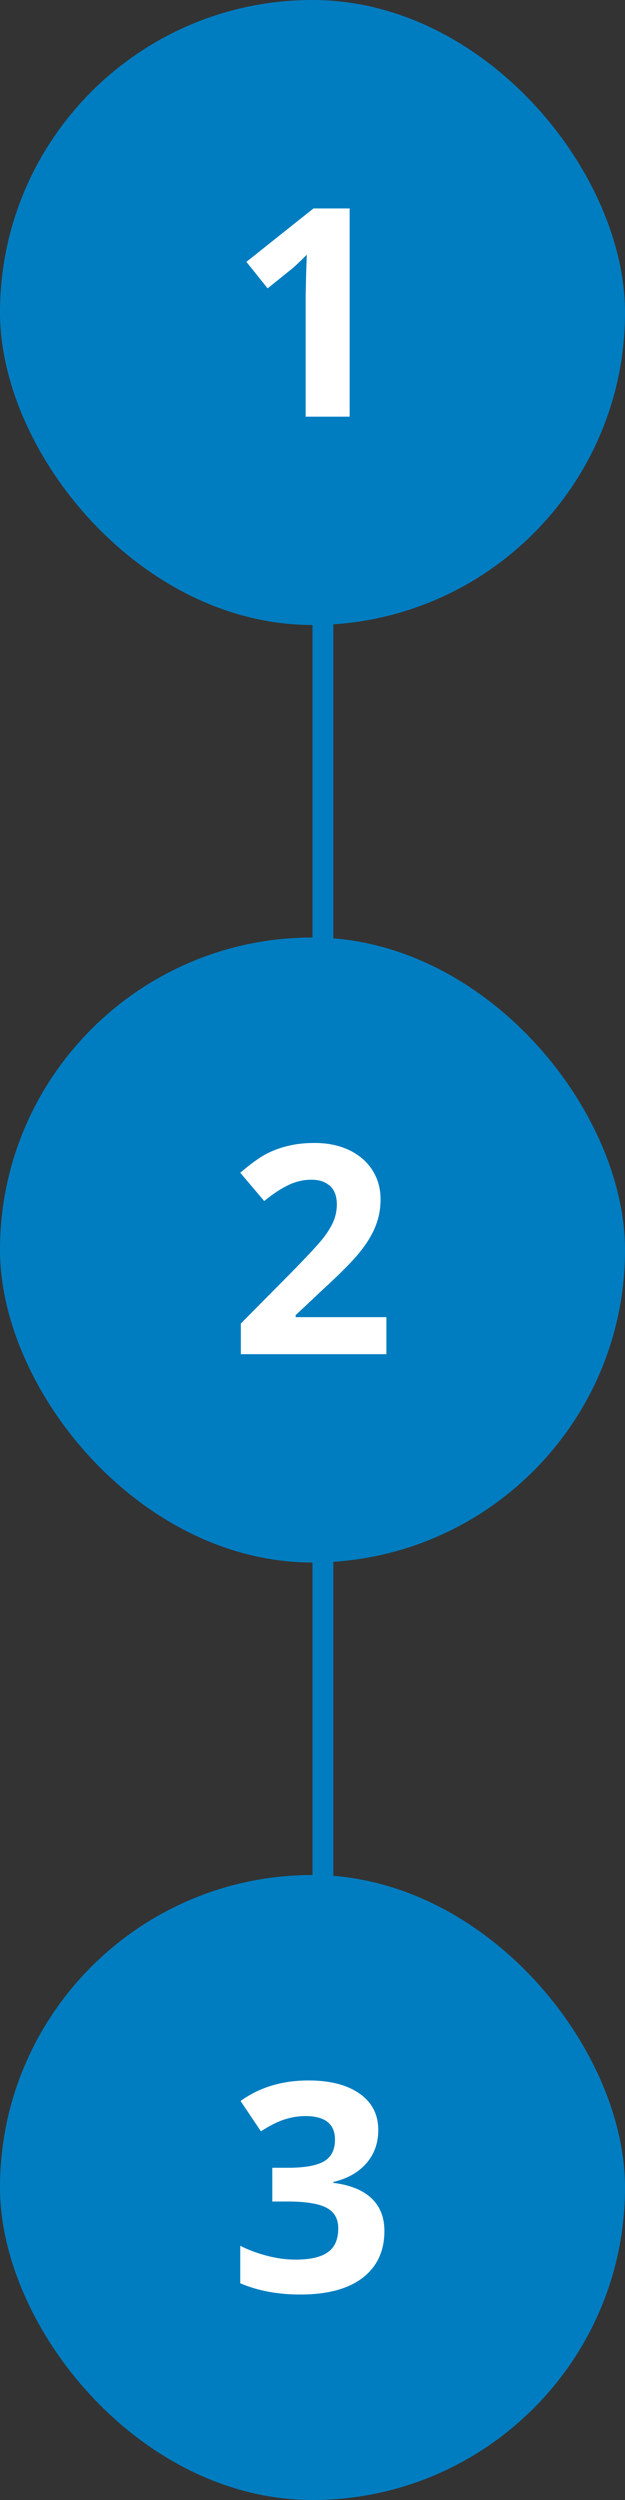
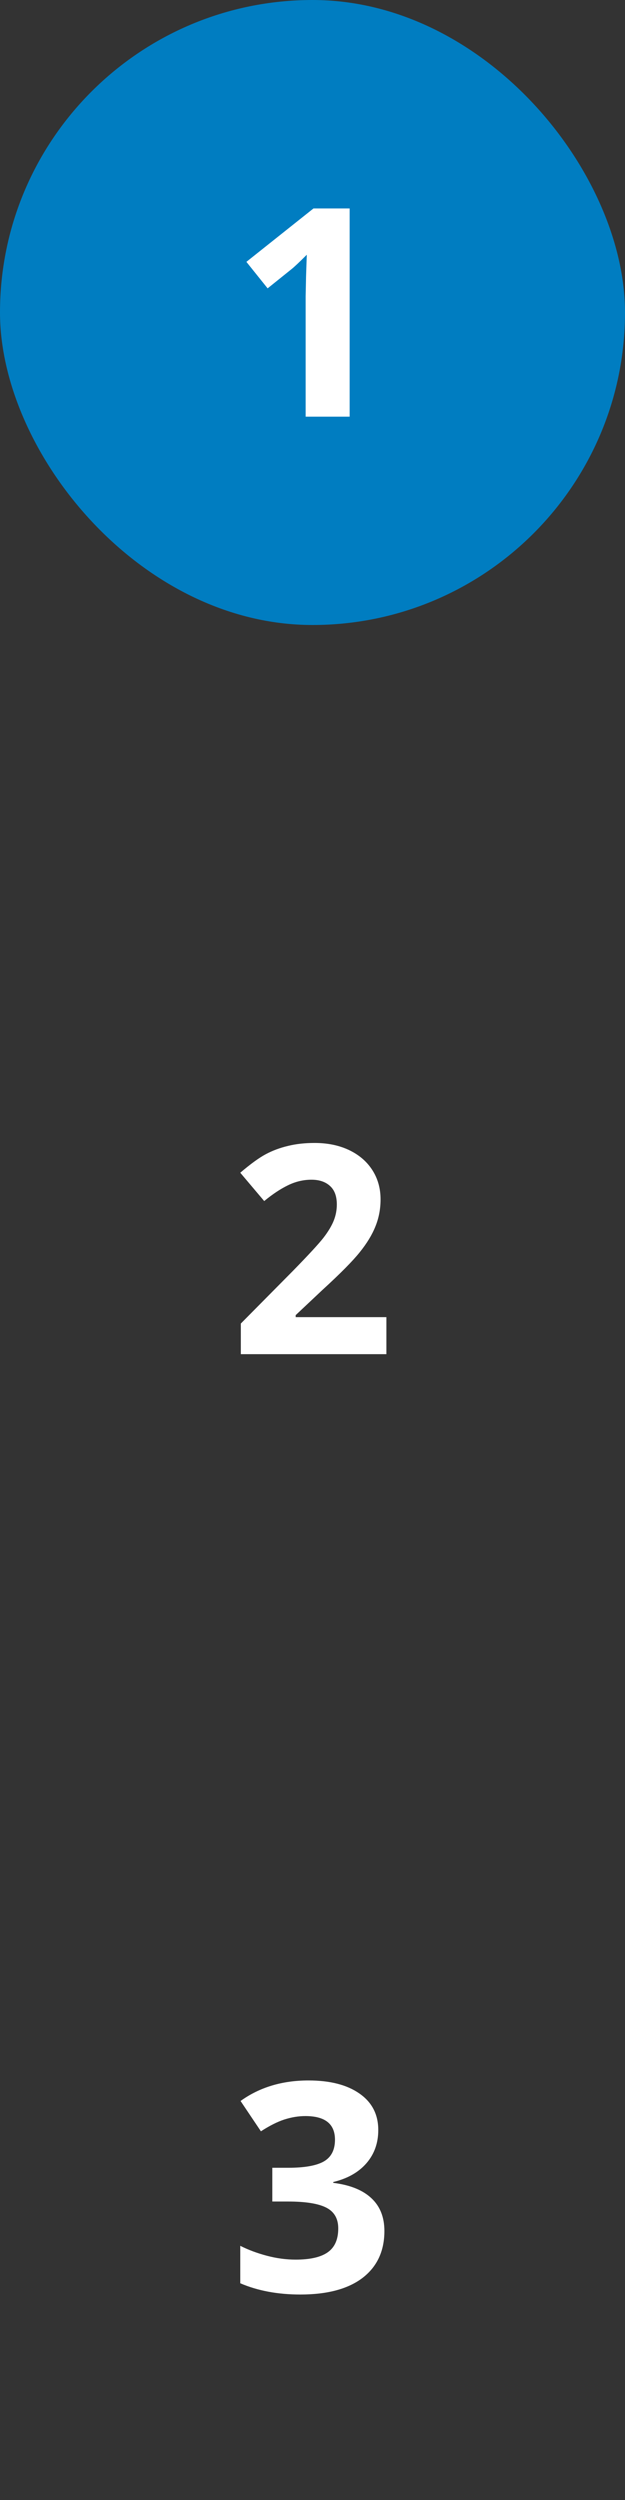
<svg xmlns="http://www.w3.org/2000/svg" width="30" height="120" viewBox="0 0 30 120" fill="none">
  <rect x="0" y="0" width="30" height="120" fill="#333333" stroke="none" />
-   <line x1="15.5" y1="18" x2="15.5" y2="110" stroke="#007DC1" />
  <rect width="30" height="30" rx="15" fill="#007DC1" />
  <path d="M16.783 20H14.671V14.217L14.691 13.267L14.726 12.227C14.375 12.579 14.131 12.809 13.994 12.918L12.846 13.841L11.827 12.569L15.047 10.006H16.783V20Z" fill="white" />
-   <rect y="45" width="30" height="30" rx="15" fill="#007DC1" />
  <path d="M18.547 65H11.56V63.53L14.069 60.994C14.812 60.233 15.297 59.707 15.525 59.415C15.753 59.119 15.917 58.845 16.018 58.595C16.118 58.344 16.168 58.084 16.168 57.815C16.168 57.414 16.056 57.116 15.833 56.92C15.614 56.724 15.32 56.626 14.951 56.626C14.564 56.626 14.188 56.715 13.823 56.893C13.459 57.07 13.078 57.323 12.682 57.651L11.533 56.291C12.025 55.872 12.433 55.575 12.757 55.402C13.08 55.229 13.434 55.097 13.816 55.006C14.199 54.91 14.628 54.862 15.102 54.862C15.726 54.862 16.277 54.976 16.756 55.204C17.234 55.432 17.606 55.751 17.87 56.161C18.134 56.571 18.267 57.041 18.267 57.569C18.267 58.03 18.185 58.463 18.02 58.868C17.861 59.269 17.61 59.682 17.269 60.105C16.931 60.529 16.334 61.133 15.477 61.917L14.192 63.127V63.223H18.547V65Z" fill="white" />
-   <rect y="90" width="30" height="30" rx="15" fill="#007DC1" />
  <path d="M18.157 102.241C18.157 102.866 17.968 103.396 17.59 103.834C17.212 104.271 16.681 104.572 15.997 104.736V104.777C16.804 104.878 17.414 105.124 17.829 105.516C18.244 105.903 18.451 106.427 18.451 107.088C18.451 108.049 18.102 108.799 17.405 109.337C16.708 109.87 15.712 110.137 14.418 110.137C13.333 110.137 12.372 109.957 11.533 109.597V107.799C11.921 107.995 12.347 108.154 12.812 108.277C13.276 108.4 13.737 108.462 14.192 108.462C14.89 108.462 15.405 108.343 15.737 108.106C16.07 107.869 16.236 107.489 16.236 106.965C16.236 106.495 16.045 106.163 15.662 105.967C15.279 105.771 14.669 105.673 13.83 105.673H13.071V104.053H13.844C14.618 104.053 15.184 103.952 15.539 103.752C15.899 103.547 16.079 103.198 16.079 102.706C16.079 101.95 15.605 101.571 14.657 101.571C14.329 101.571 13.994 101.626 13.652 101.735C13.315 101.845 12.939 102.034 12.524 102.303L11.547 100.847C12.458 100.19 13.545 99.862 14.808 99.862C15.842 99.862 16.658 100.072 17.255 100.491C17.856 100.91 18.157 101.494 18.157 102.241Z" fill="white" />
</svg>